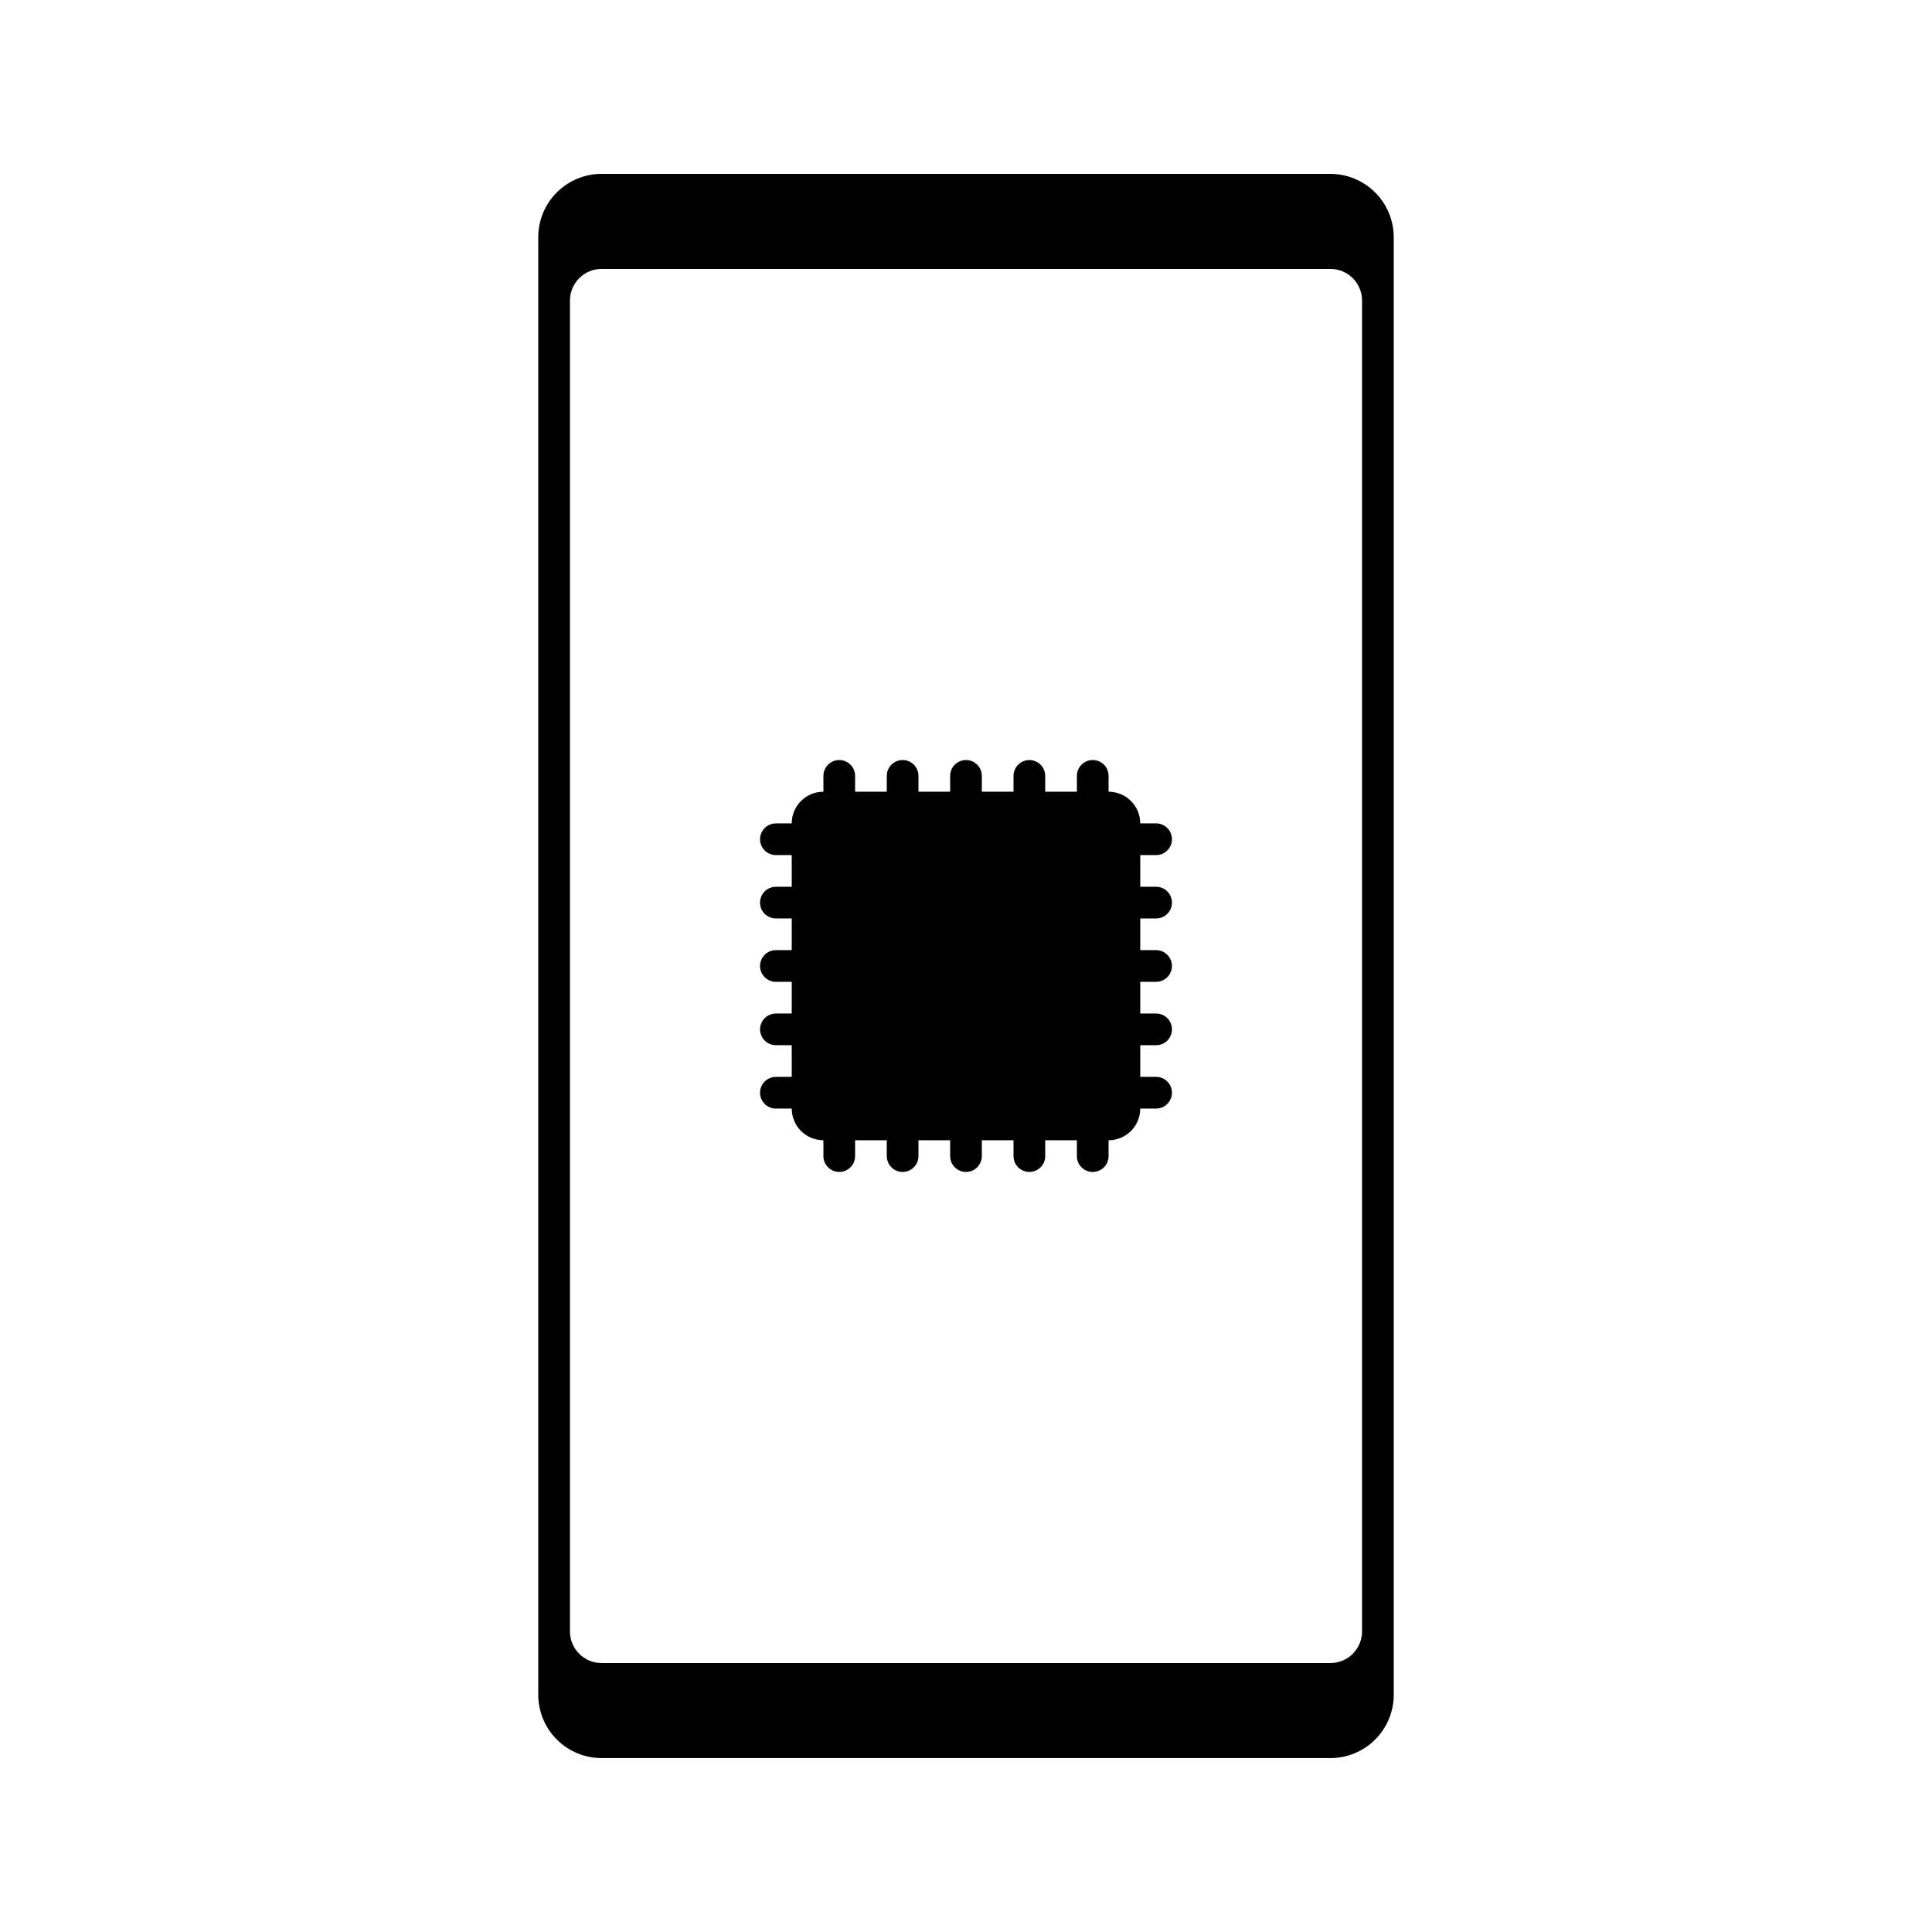
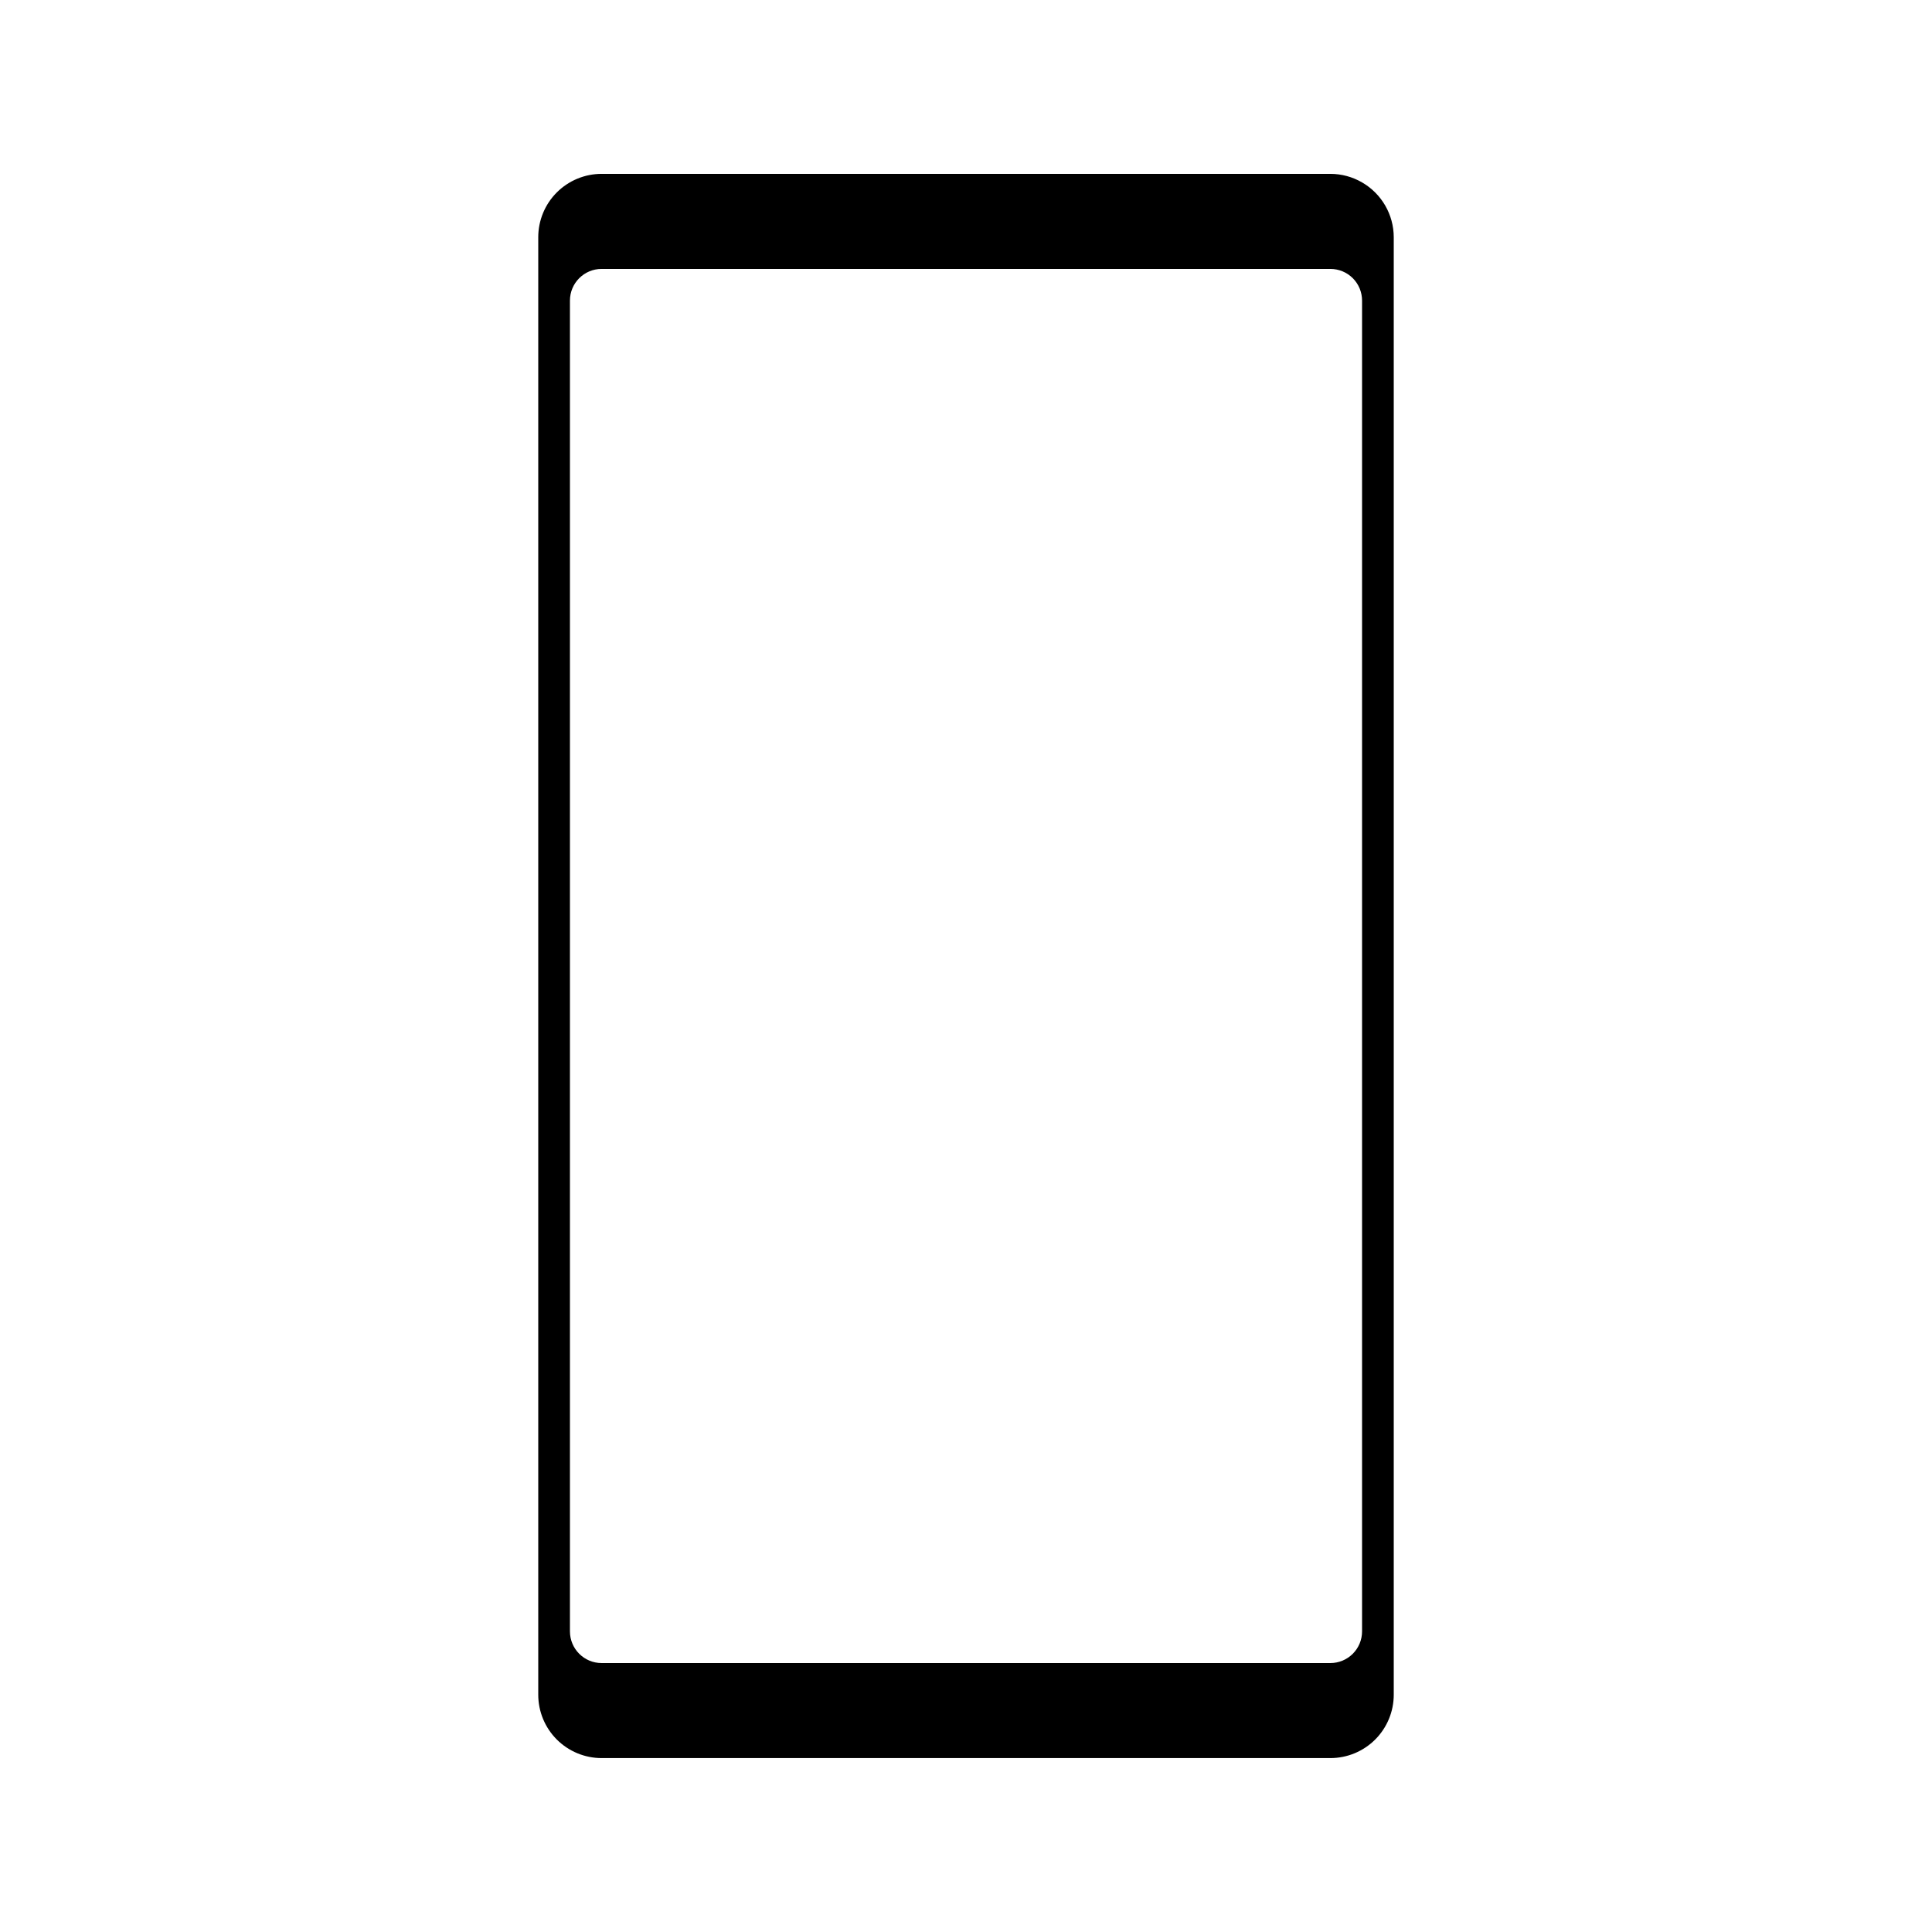
<svg xmlns="http://www.w3.org/2000/svg" fill="#000000" width="800px" height="800px" version="1.1" viewBox="144 144 512 512">
  <g>
    <path d="m504.96 192.34c-2.551-1.48-5.445-2.262-8.395-2.266h-193.13c-4.453 0-8.723 1.77-11.875 4.918-3.148 3.148-4.918 7.422-4.918 11.875v386.25c0 4.453 1.77 8.727 4.918 11.875 3.152 3.148 7.422 4.918 11.875 4.918h193.13c4.453 0 8.727-1.77 11.875-4.918s4.918-7.422 4.918-11.875v-386.25c-0.008-5.992-3.207-11.527-8.398-14.527zm0 383.99c0 2.227-0.883 4.363-2.457 5.938s-3.711 2.461-5.938 2.461h-193.13c-4.637 0-8.395-3.762-8.395-8.398v-352.67c0-4.637 3.758-8.395 8.395-8.395h193.13c2.227 0 4.363 0.883 5.938 2.457 1.574 1.574 2.457 3.711 2.457 5.938z" />
-     <path d="m450.38 387.4c2.32 0 4.199-1.879 4.199-4.199 0-2.316-1.879-4.195-4.199-4.195h-4.199v-8.398h4.199c2.32 0 4.199-1.879 4.199-4.199 0-2.316-1.879-4.199-4.199-4.199h-4.199c0-2.227-0.883-4.359-2.457-5.938-1.574-1.574-3.711-2.457-5.938-2.457v-4.199c0-2.316-1.879-4.199-4.199-4.199-2.32 0-4.199 1.883-4.199 4.199v4.199h-8.395v-4.199c0-2.316-1.883-4.199-4.199-4.199-2.32 0-4.199 1.883-4.199 4.199v4.199h-8.398v-4.199c0-2.316-1.879-4.199-4.195-4.199-2.32 0-4.199 1.883-4.199 4.199v4.199h-8.398v-4.199c0-2.316-1.879-4.199-4.199-4.199-2.316 0-4.195 1.883-4.195 4.199v4.199h-8.398v-4.199c0-2.316-1.879-4.199-4.199-4.199-2.316 0-4.199 1.883-4.199 4.199v4.199c-4.637 0-8.395 3.758-8.395 8.395h-4.199c-2.316 0-4.199 1.883-4.199 4.199 0 2.32 1.883 4.199 4.199 4.199h4.199v8.398h-4.199c-2.316 0-4.199 1.879-4.199 4.195 0 2.32 1.883 4.199 4.199 4.199h4.199v8.398h-4.199c-2.316 0-4.199 1.879-4.199 4.199 0 2.316 1.883 4.195 4.199 4.195h4.199v8.398h-4.199c-2.316 0-4.199 1.879-4.199 4.199 0 2.316 1.883 4.199 4.199 4.199h4.199v8.398l-4.199-0.004c-2.316 0-4.199 1.879-4.199 4.199 0 2.32 1.883 4.199 4.199 4.199h4.199c0 2.227 0.883 4.363 2.457 5.938 1.578 1.574 3.711 2.457 5.938 2.457v4.199c0 2.32 1.883 4.199 4.199 4.199 2.32 0 4.199-1.879 4.199-4.199v-4.199h8.398v4.199c0 2.32 1.879 4.199 4.195 4.199 2.32 0 4.199-1.879 4.199-4.199v-4.199h8.398v4.199c0 2.32 1.879 4.199 4.199 4.199 2.316 0 4.195-1.879 4.195-4.199v-4.199h8.398v4.199c0 2.32 1.879 4.199 4.199 4.199 2.316 0 4.199-1.879 4.199-4.199v-4.199h8.398v4.199h-0.004c0 2.32 1.879 4.199 4.199 4.199 2.32 0 4.199-1.879 4.199-4.199v-4.199c2.227 0 4.363-0.883 5.938-2.457 1.574-1.574 2.457-3.711 2.457-5.938h4.199c2.32 0 4.199-1.879 4.199-4.199 0-2.32-1.879-4.199-4.199-4.199h-4.199v-8.395h4.199c2.32 0 4.199-1.883 4.199-4.199 0-2.32-1.879-4.199-4.199-4.199h-4.199v-8.398h4.199c2.32 0 4.199-1.879 4.199-4.195 0-2.32-1.879-4.199-4.199-4.199h-4.199v-8.398z" />
  </g>
</svg>